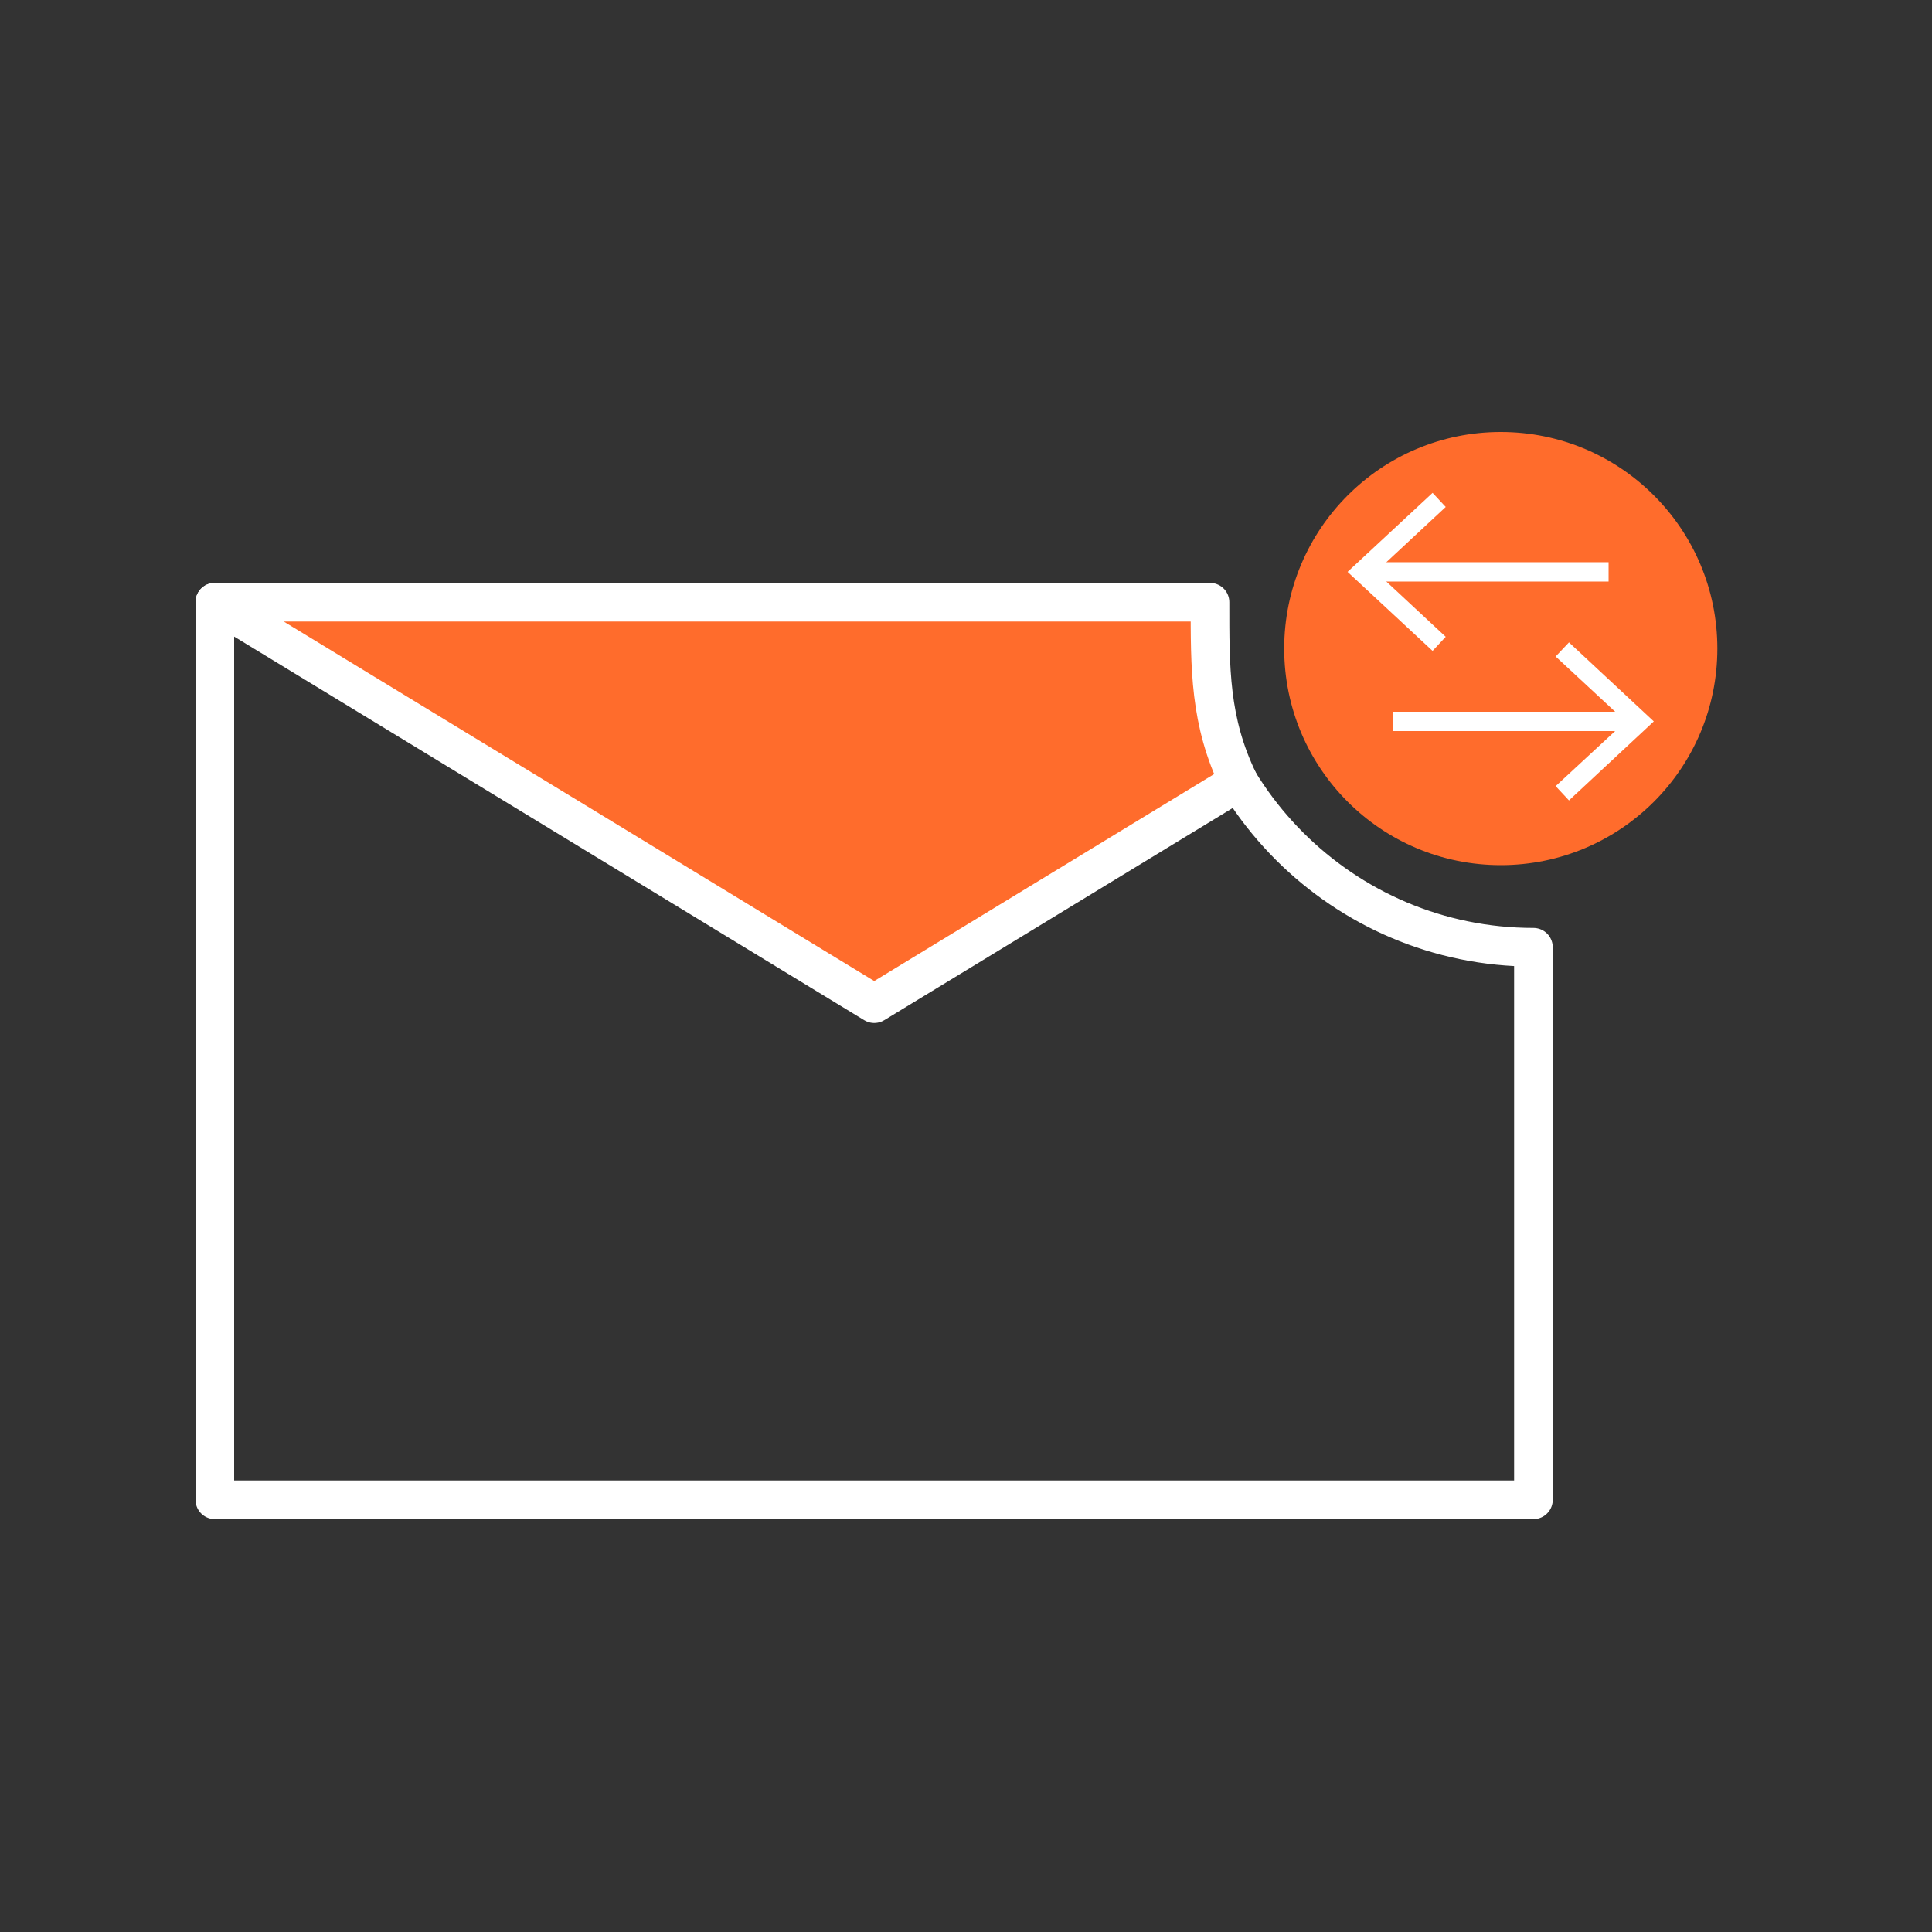
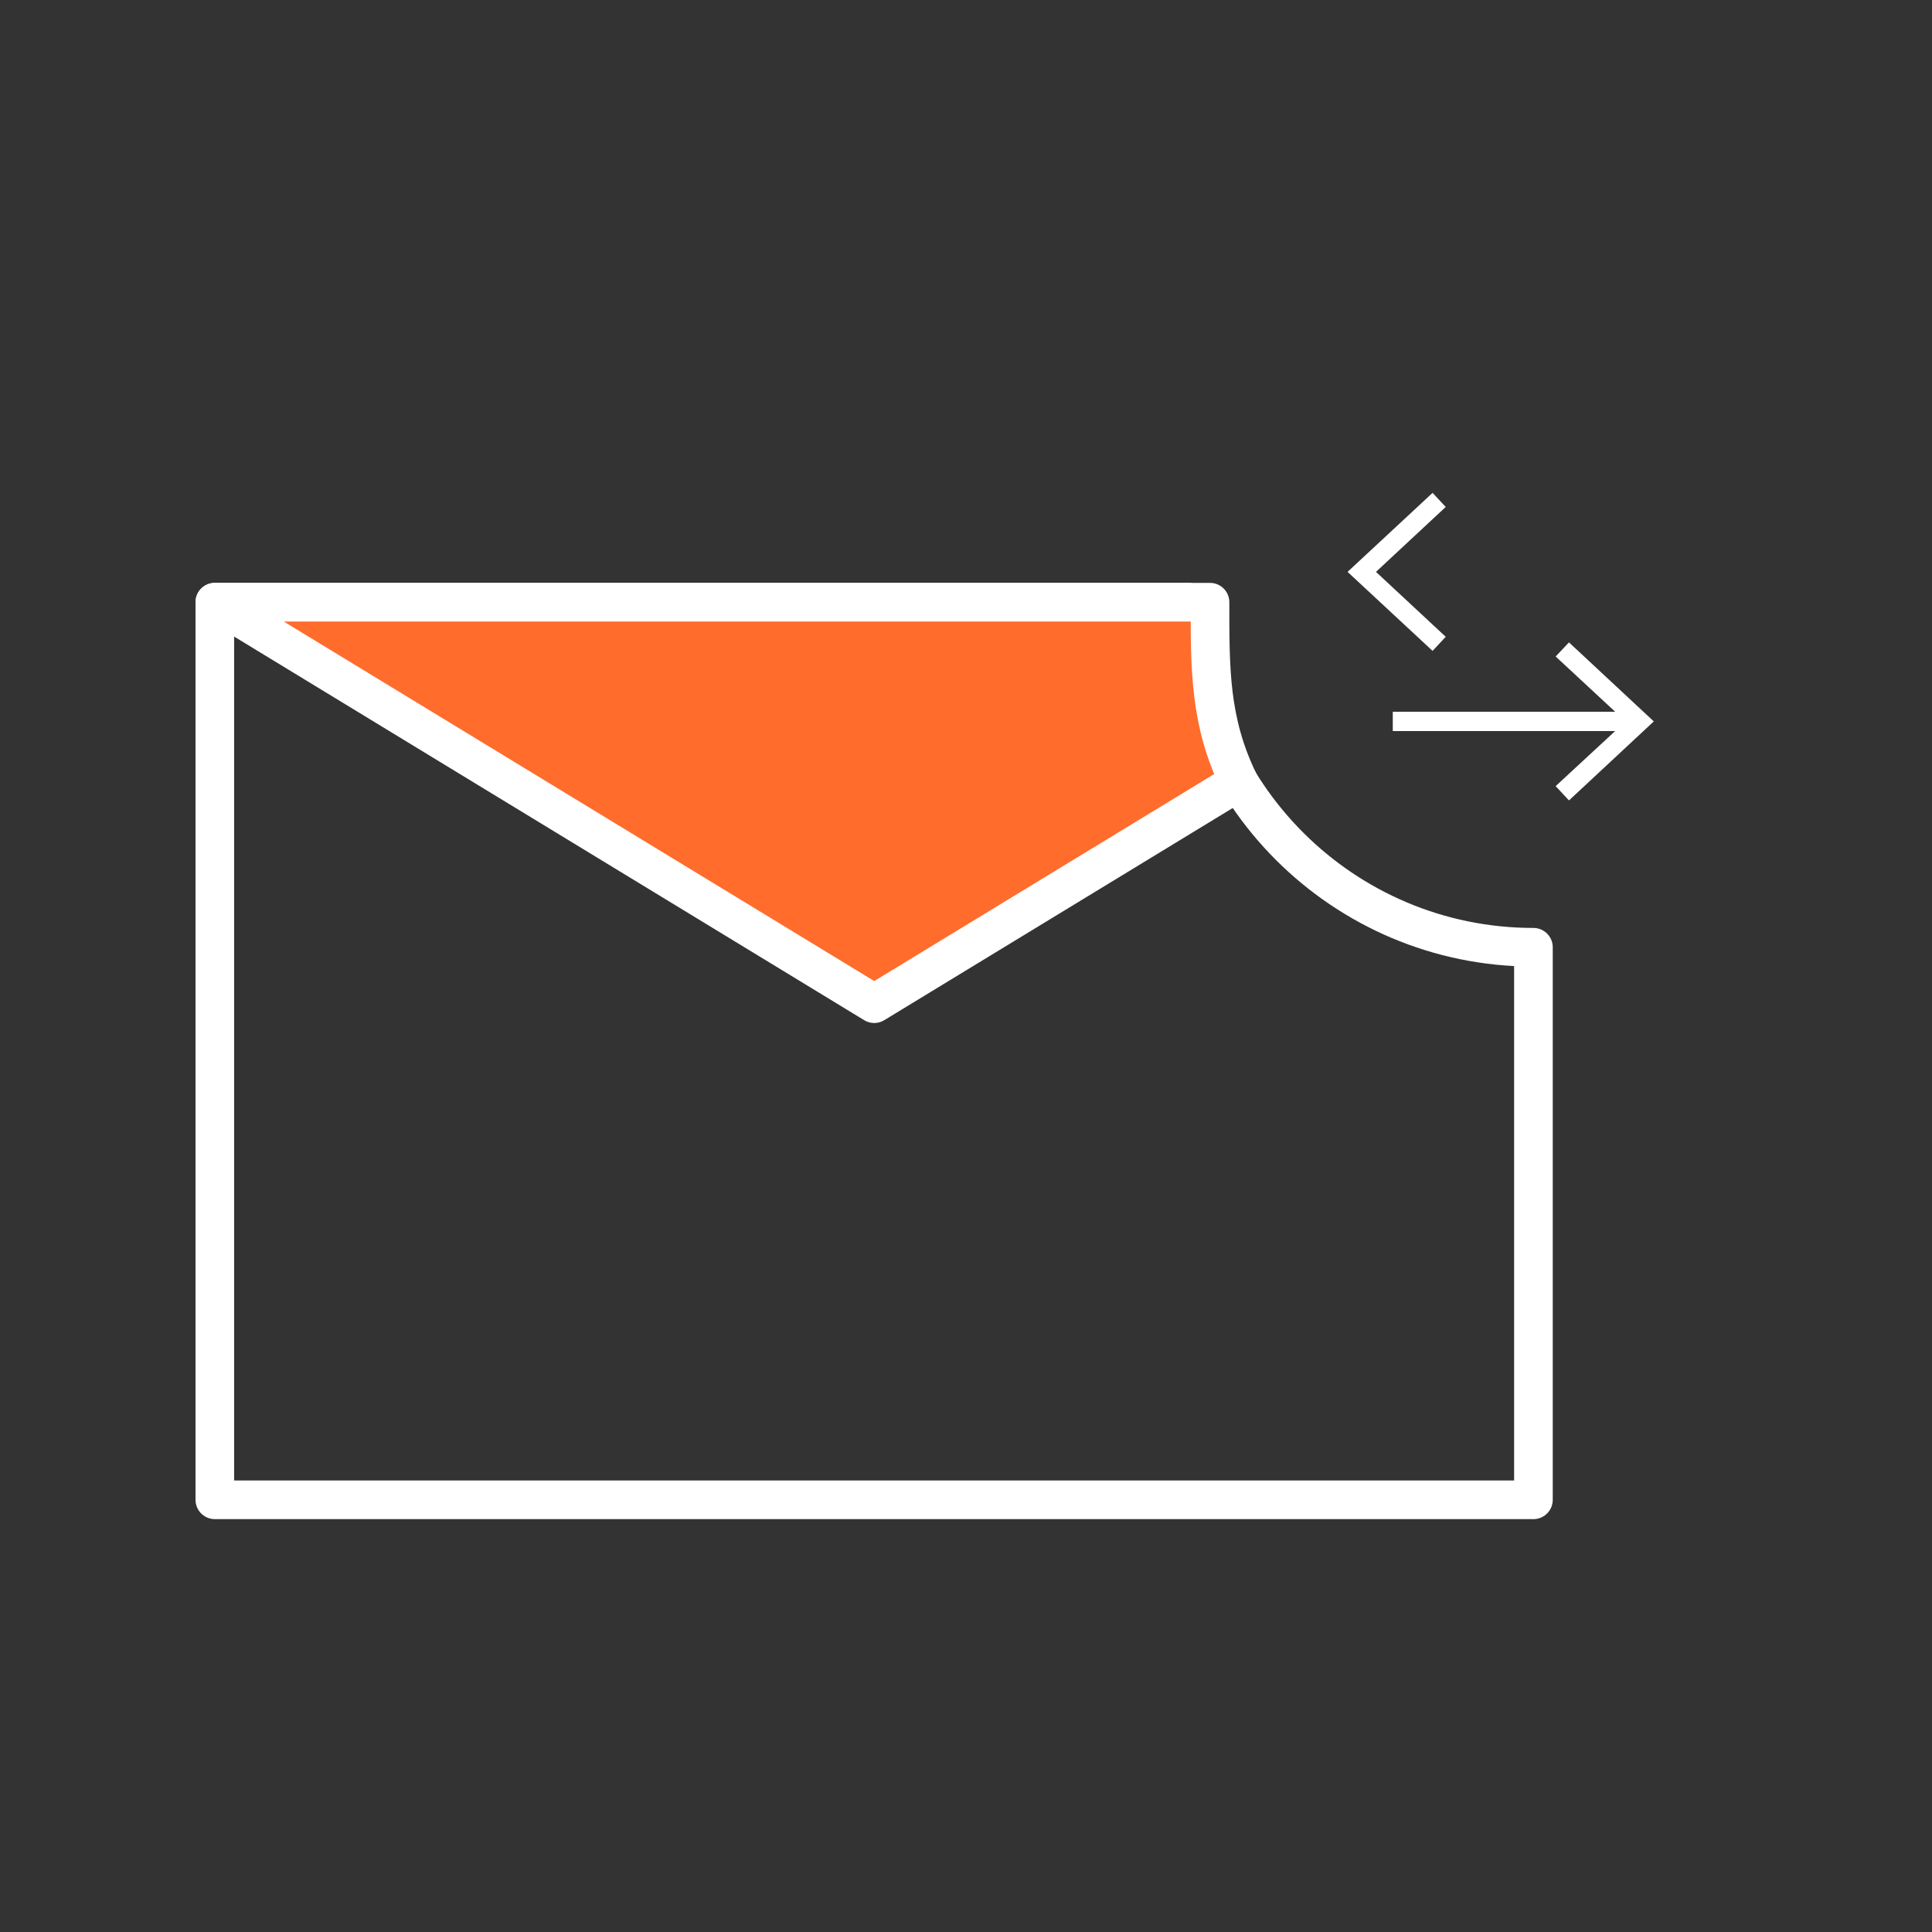
<svg xmlns="http://www.w3.org/2000/svg" id="Exim_SMTP" data-name="Exim SMTP" viewBox="0 0 100 100">
  <rect x="0" y="0" width="100" height="100" fill="#333333" stroke="none" />
  <defs>
    <style>
      .cls-1 {
        fill: #fff;
      }

      .cls-2 {
        stroke-miterlimit: 10;
      }

      .cls-2, .cls-3, .cls-4 {
        stroke: #fff;
      }

      .cls-2, .cls-4 {
        fill: none;
      }

      .cls-3, .cls-5 {
        fill: #ff6c2c;
      }

      .cls-3, .cls-4 {
        stroke-linecap: round;
        stroke-linejoin: round;
        stroke-width: 2px;
      }
    </style>
  </defs>
  <g>
    <path class="cls-4" d="m79.37,49.03v28.6H11.12V31.17h50.39c0,9.86,8,17.86,17.86,17.86Z" />
    <path class="cls-3" d="m64.12,40.46l-18.87,11.49L11.12,31.17h51.51c0,3.41-.03,6.17,1.49,9.29Z" />
-     <circle class="cls-5" cx="77.68" cy="33.57" r="11.21" />
  </g>
  <g>
    <g>
-       <line class="cls-2" x1="70.84" y1="29.6" x2="83.26" y2="29.6" />
      <polygon class="cls-1" points="74.15 33.69 74.83 32.96 71.22 29.6 74.83 26.24 74.15 25.51 69.75 29.6 74.15 33.69" />
    </g>
    <g>
      <line class="cls-2" x1="84.52" y1="37.34" x2="72.09" y2="37.34" />
      <polygon class="cls-1" points="81.21 33.25 80.52 33.98 84.14 37.34 80.52 40.69 81.21 41.43 85.6 37.34 81.21 33.25" />
    </g>
  </g>
</svg>